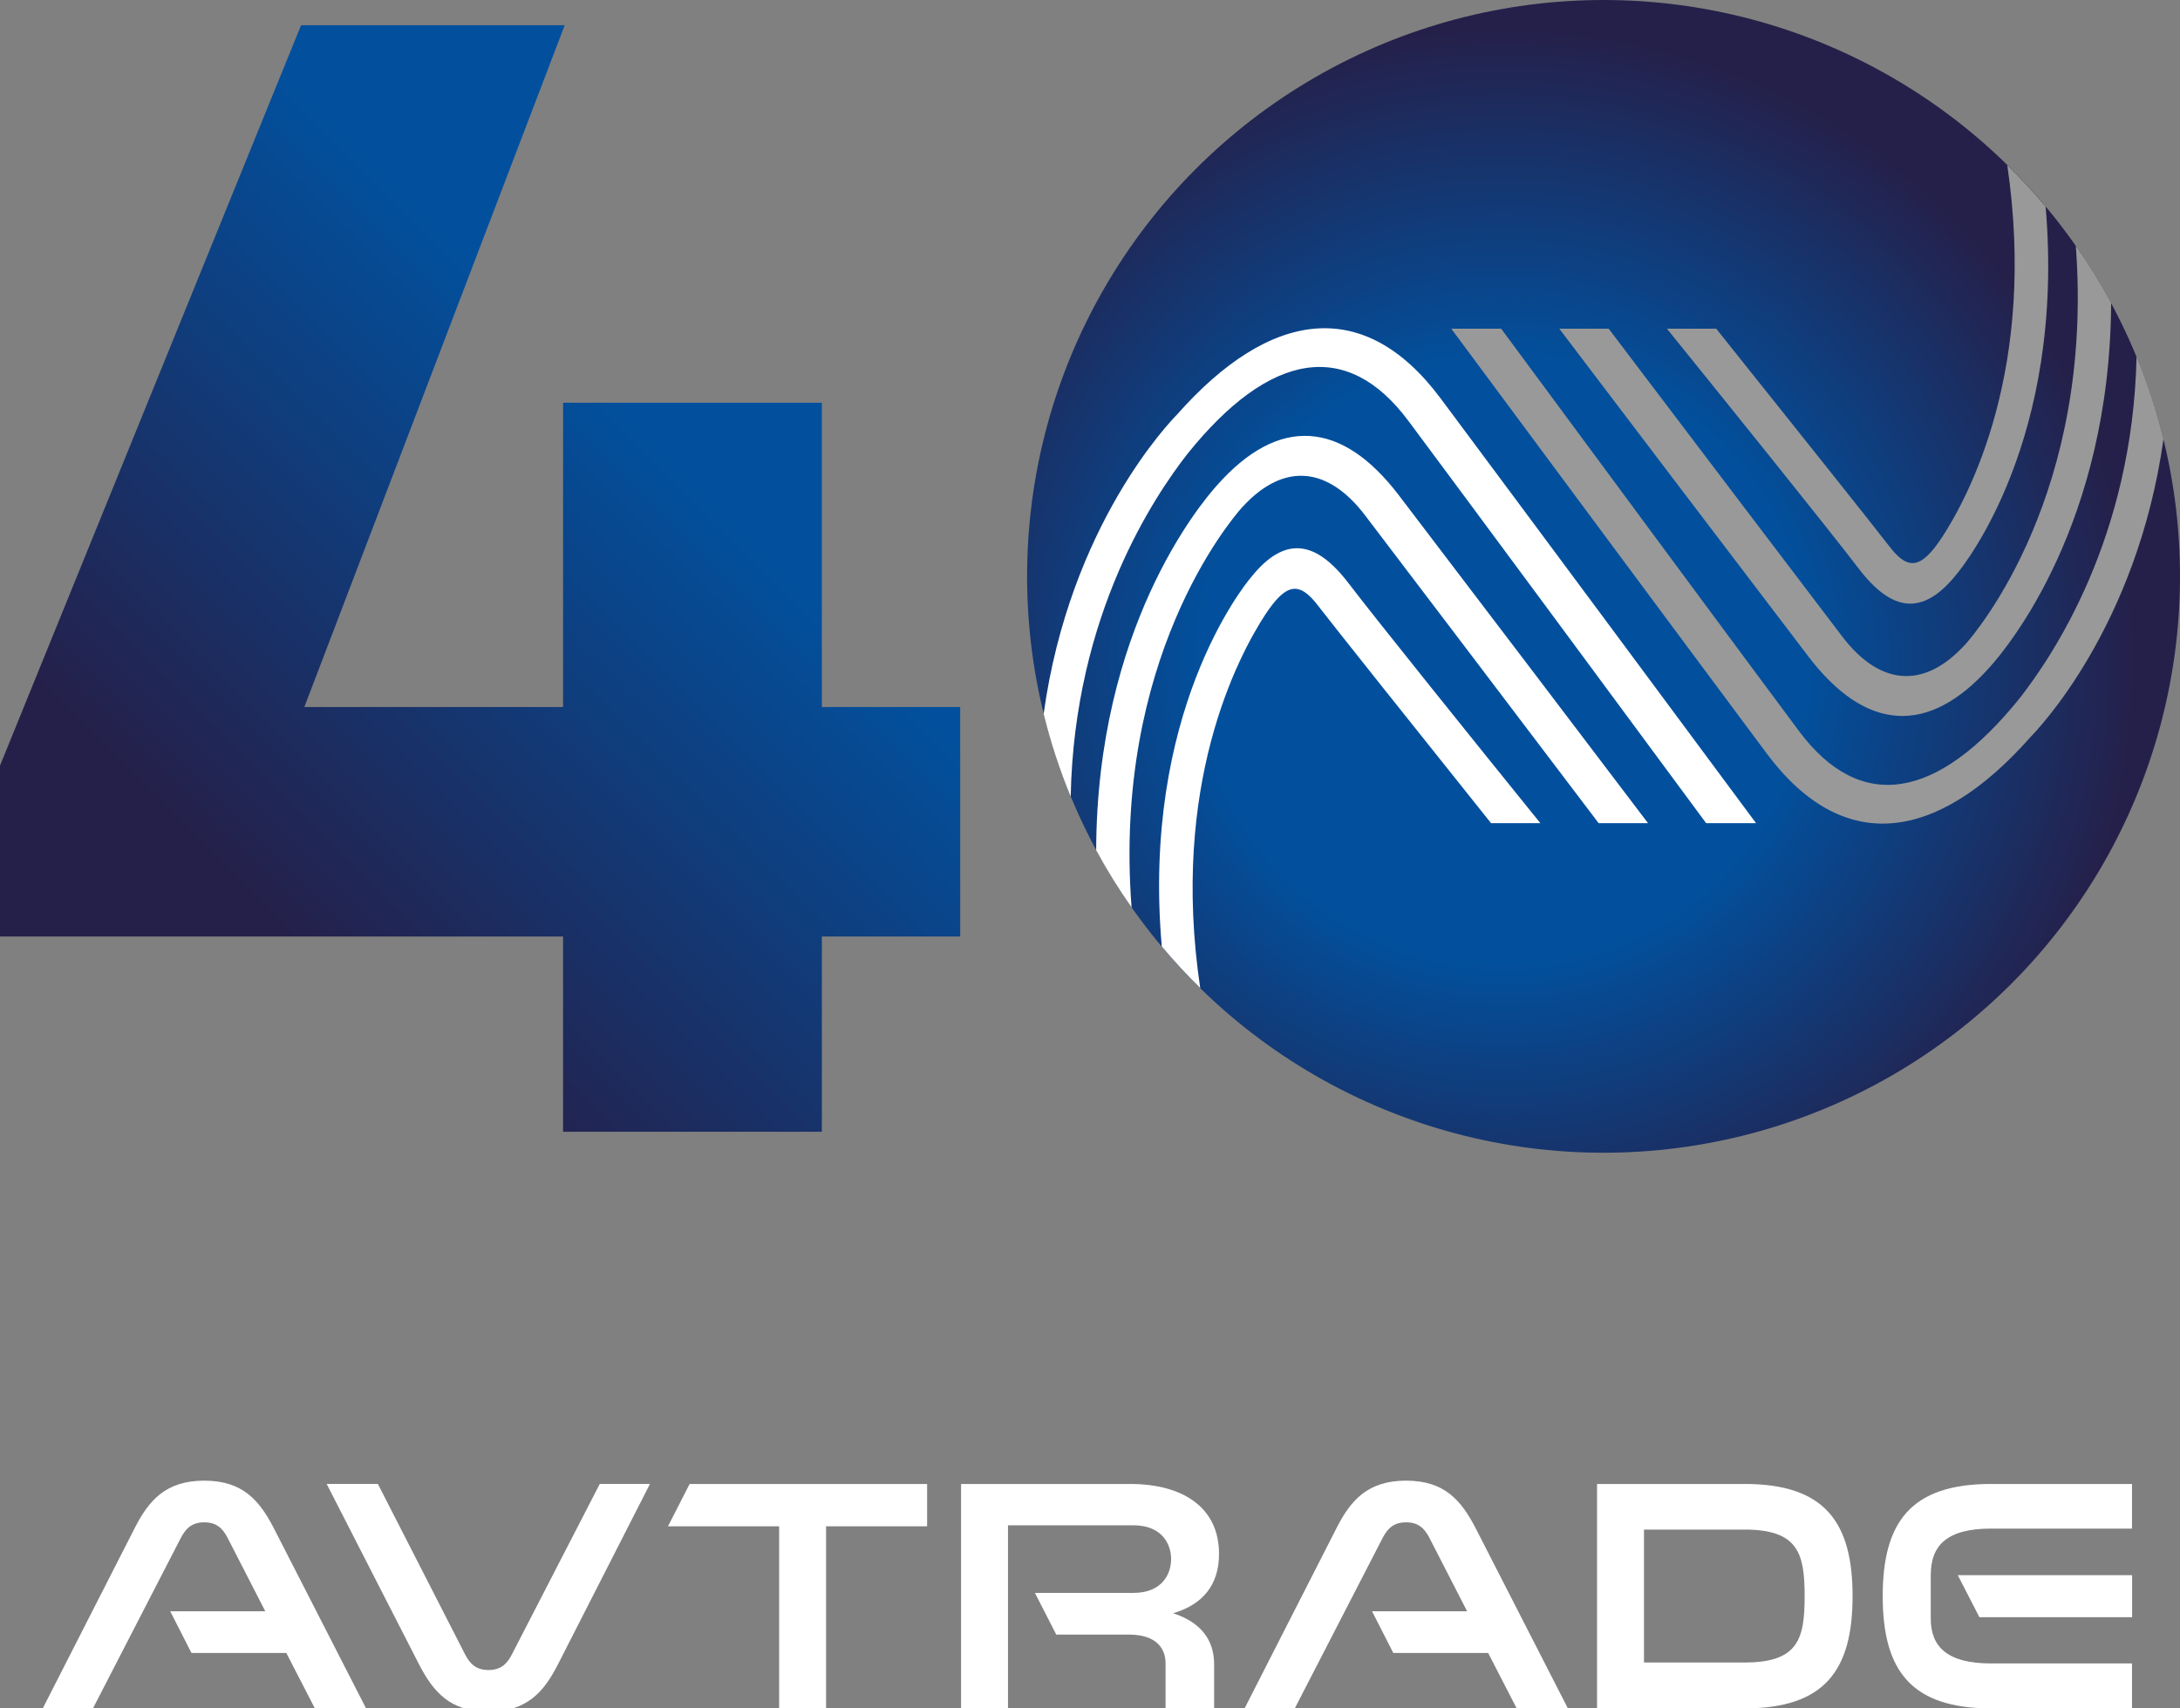
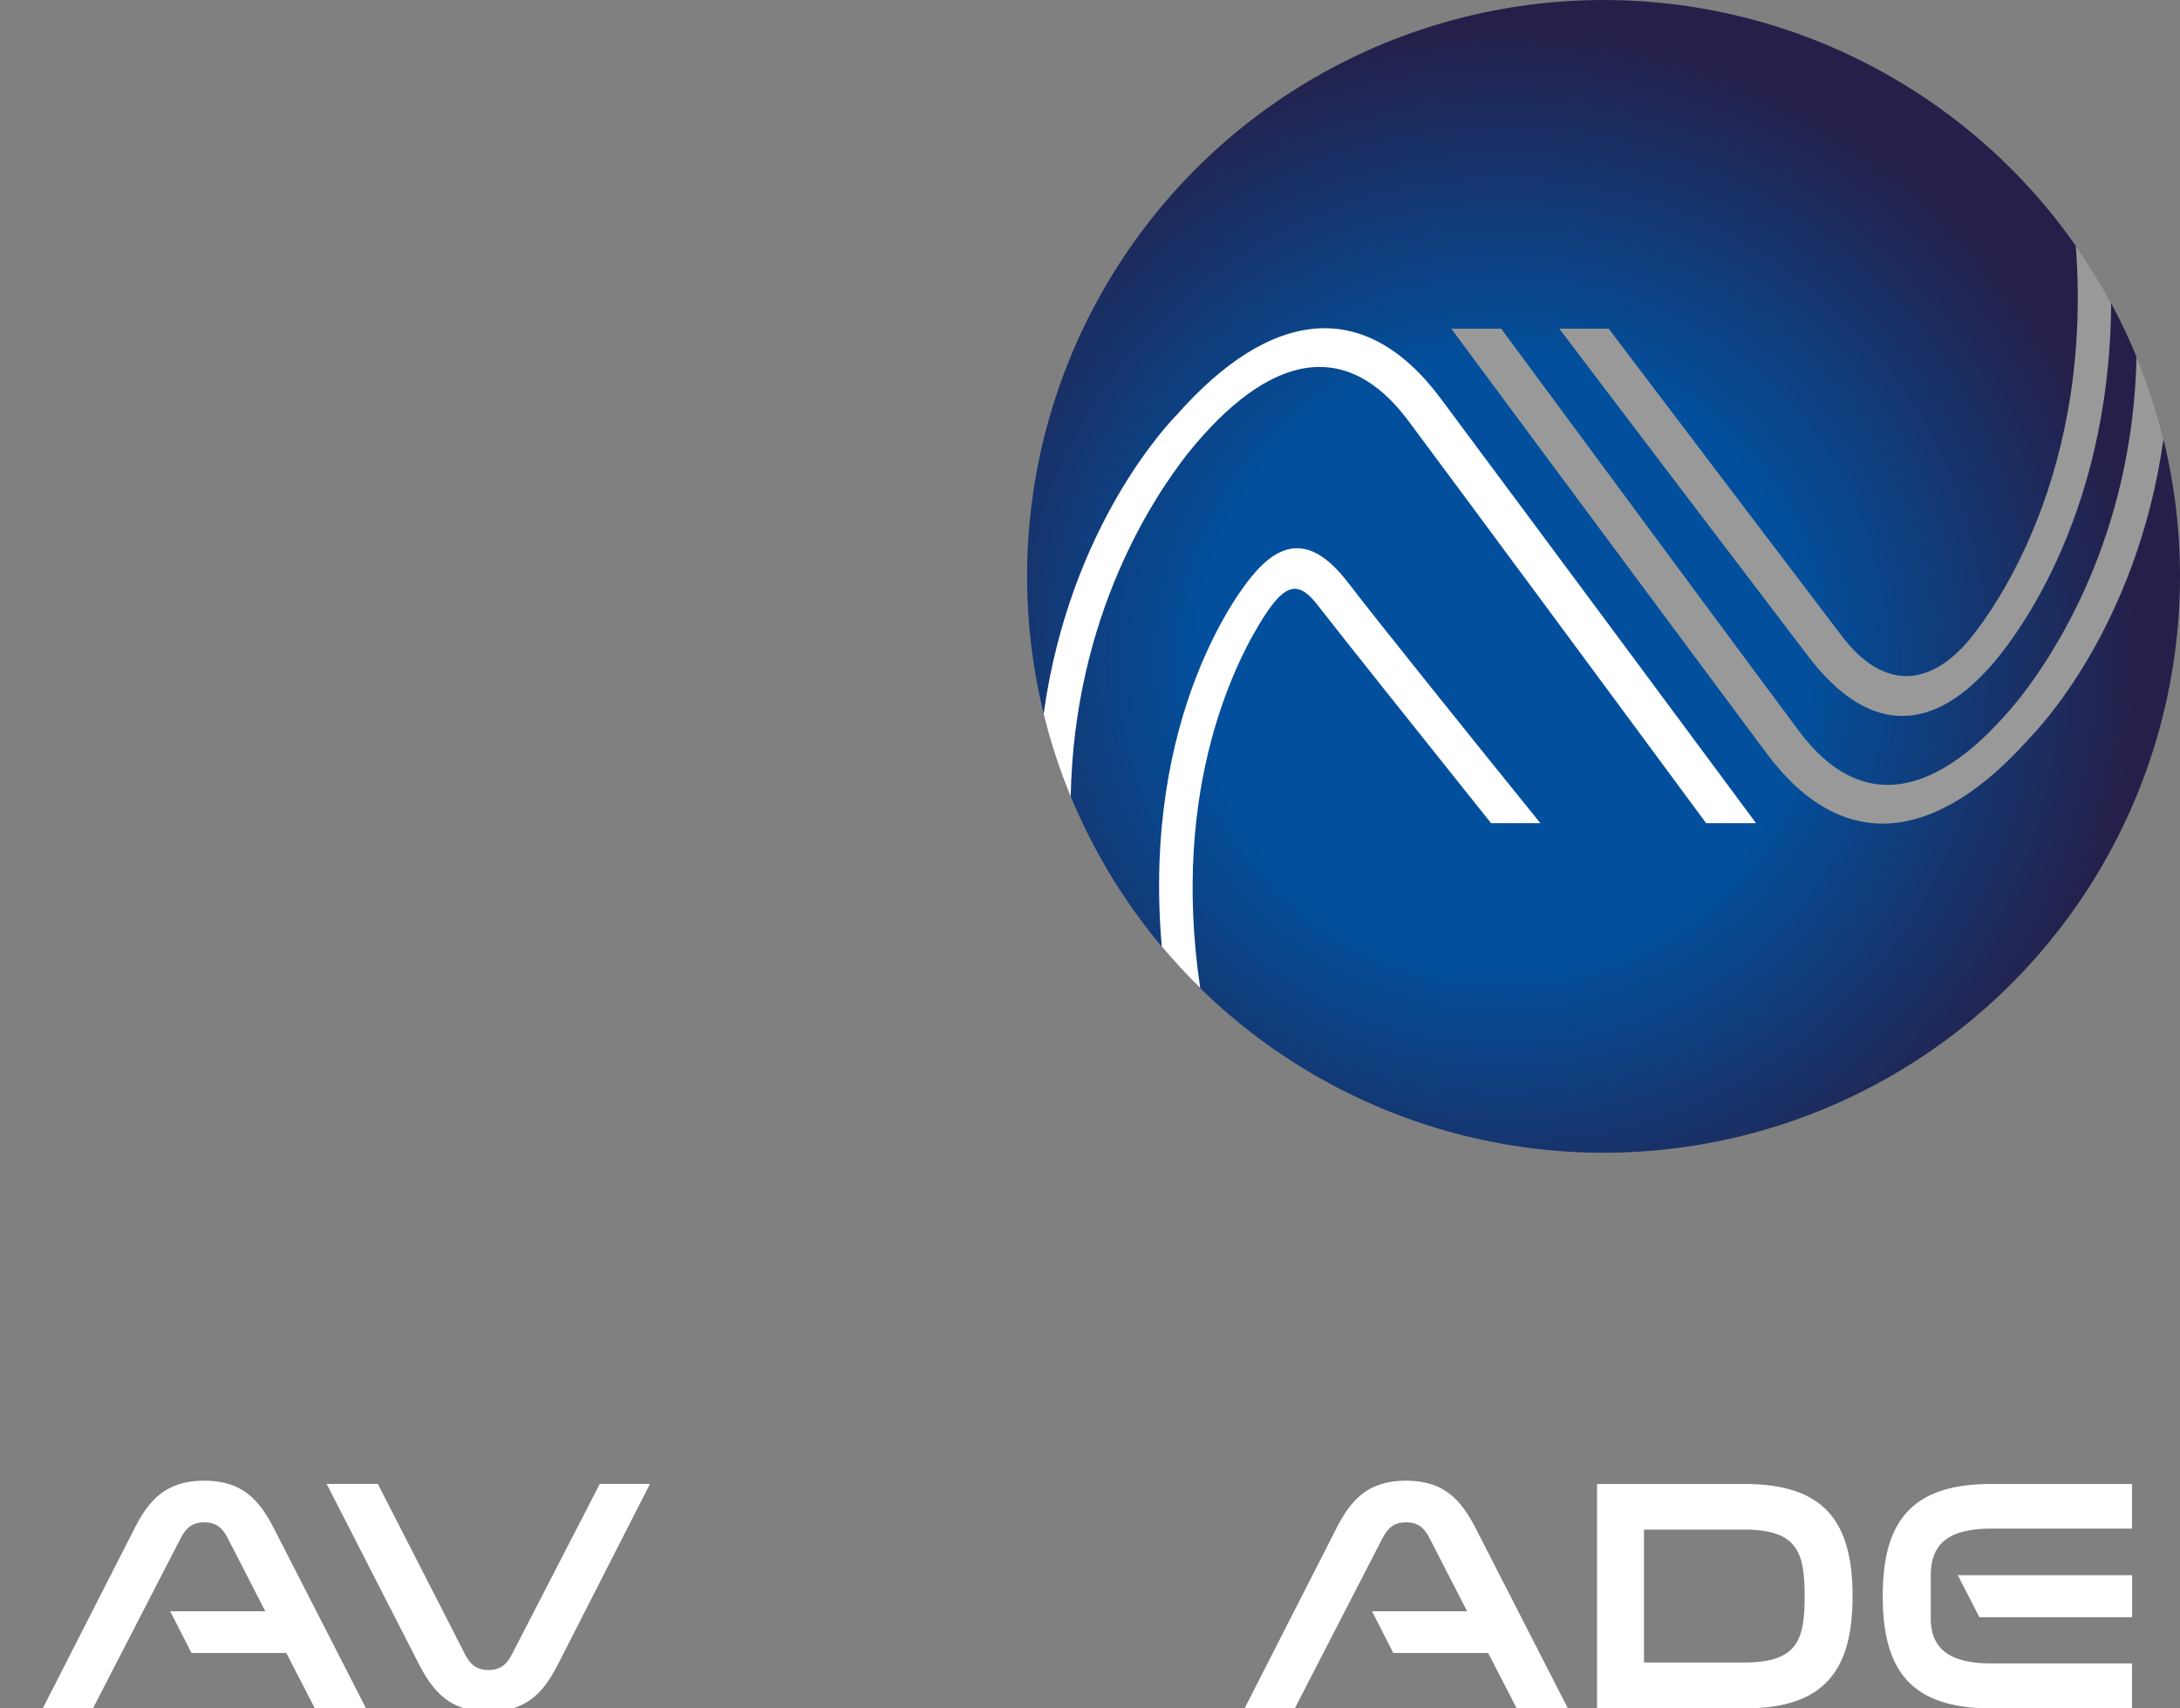
<svg xmlns="http://www.w3.org/2000/svg" id="Layer_1" version="1.1" viewBox="0 0 506.79 397.22">
  <rect x="0" y="0" width="506.79" height="397.22" fill="#808080" stroke="none" />
  <defs>
    <style>
      .st0 {
        fill: url(#radial-gradient);
      }

      .st1 {
        fill: url(#linear-gradient);
      }

      .st2 {
        fill: #fff;
      }

      .st3 {
        fill: #999;
      }
    </style>
    <linearGradient id="linear-gradient" x1="170.62" y1="94.41" x2="10.87" y2="254.16" gradientUnits="userSpaceOnUse">
      <stop offset=".08" stop-color="#02509d" />
      <stop offset=".71" stop-color="#25204a" />
    </linearGradient>
    <radialGradient id="radial-gradient" cx="349.53" cy="153.58" fx="349.53" fy="153.58" r="154.69" gradientUnits="userSpaceOnUse">
      <stop offset=".45" stop-color="#02509d" />
      <stop offset=".95" stop-color="#25204a" />
    </radialGradient>
  </defs>
  <g>
    <path class="st2" d="M371.27,345.03h34.3c18.69,0,25.1,8.93,25.1,26.09s-6.41,26.09-25.1,26.09h-34.3v-52.19ZM405.57,355.64h-23.39v30.9h23.39c12.44,0,13.96-5.42,13.96-15.41s-1.53-15.49-13.96-15.49Z" />
-     <path class="st2" d="M234.32,354.64h29.15c6.71,0,8.78,4.43,8.78,7.86s-2.06,7.86-8.78,7.86h-22.88l4.96,9.69h16.86c6.94,0,8.55,3.74,8.55,6.64v10.53h11.29v-10.3c0-5.42-2.9-9.69-9.54-11.83,6.79-1.98,10.68-6.49,10.68-13.81,0-10.45-7.93-16.25-20.75-16.25h-39.22v52.19h10.91v-42.57Z" />
    <path class="st2" d="M321.45,357.54c1.15-2.21,2.59-3.59,5.42-3.59s4.27,1.37,5.42,3.59l8.77,17.09h-22.1l4.94,9.69h22.05l6.64,12.89h11.9l-21.44-41.89c-3.36-6.49-7.25-11.06-16.18-11.06s-12.89,4.58-16.18,11.06l-21.36,41.89h11.67l20.45-39.68Z" />
-     <polygon class="st2" points="160.32 345.03 155.29 354.87 181.13 354.87 181.13 397.22 192.04 397.22 192.04 354.87 215.53 354.87 215.53 345.03 160.32 345.03" />
    <path class="st2" d="M448.85,366.24c0-6.97,3.79-10.83,14.01-10.83h32.77v-10.38h-32.77c-18.69,0-25.18,8.93-25.18,26.09s6.49,26.09,25.18,26.09h32.77v-10.45h-32.77c-10.04,0-14.01-3.77-14.01-10.4v-10.13Z" />
    <polygon class="st2" points="495.66 366.24 455.13 366.24 460.16 376.01 495.66 376.01 495.66 366.24" />
    <path class="st2" d="M87.84,345.02h-11.9l21.44,41.89c3.36,6.49,7.25,11.06,16.18,11.06s12.89-4.58,16.18-11.06l21.36-41.89h-11.67l-20.45,39.68c-1.15,2.21-2.59,3.59-5.42,3.59s-4.27-1.37-5.42-3.59l-20.3-39.68Z" />
    <path class="st2" d="M42.06,357.54c1.15-2.21,2.59-3.59,5.42-3.59s4.27,1.37,5.42,3.59l8.77,17.09h-22.1l4.94,9.69h22.05l6.64,12.89h11.9l-21.44-41.89c-3.36-6.49-7.25-11.06-16.18-11.06s-12.89,4.58-16.18,11.06l-21.36,41.89h11.67l20.45-39.68Z" />
  </g>
  <g>
-     <path class="st1" d="M223.22,217.74h-32.16v45.4h-60.16v-45.4H0v-39.73L69.99,5.86h61.29l-60.53,158.53h60.15v-70.75h60.16v70.75h32.16v53.35Z" />
    <g>
      <circle id="SVGID" class="st0" cx="372.78" cy="134.01" r="134.01" />
      <path class="st3" d="M456.79,149.92c-9.93,10.81-20.14,9.06-28.5-1.9-9.3-12.2-37.16-48.95-54.32-71.6h-11.48c12.79,16.86,43.34,57.12,57.96,76.28,13.21,17.31,27.84,18.56,42.25,2.26,4.12-4.59,27.83-33.22,28.08-84.55-2.48-4.59-5.22-9.02-8.21-13.27,4.28,57.32-22.83,89.49-25.76,92.78Z" />
-       <path class="st3" d="M451.43,124.98c-4.76,7.19-7.81,7.82-12.2,2.06-3.12-4.09-23.56-29.72-40.25-50.61h-11.46c15.23,18.85,37.8,46.89,44.56,55.75,7.65,10.03,14.86,11.22,22.73,1.38,1.79-2.13,25.37-31.44,20.74-85.53-2.82-3.36-5.79-6.58-8.92-9.65,6.93,47.03-8.77,76.77-15.2,86.61Z" />
      <path class="st3" d="M418.23,170c-13.15-17.64-49.65-67.04-69.25-93.58h-11.6c9.59,12.94,53.69,72.42,73.35,98.79,17.73,23.78,39.64,20.67,61.3-3.84,1.32-1.36,24.76-25.35,30.92-69.29-1.61-6.6-3.71-13.01-6.26-19.18-.9,42.34-19.66,69.77-27.07,79.31-19.15,23.86-37.12,26.93-51.39,7.79Z" />
-       <path class="st2" d="M288.82,117.89c9.93-10.81,20.14-9.06,28.5,1.9,9.3,12.2,37.16,48.95,54.32,71.6h11.48c-12.79-16.86-43.34-57.12-57.96-76.28-13.21-17.31-27.84-18.56-42.25-2.26-4.13,4.59-27.92,33.32-28.08,84.84,2.49,4.6,5.24,9.03,8.23,13.28-4.4-57.51,22.81-89.78,25.74-93.07Z" />
      <path class="st2" d="M294.18,142.84c4.76-7.19,7.81-7.82,12.2-2.06,3.12,4.09,23.56,29.72,40.25,50.61h11.46c-15.23-18.85-37.8-46.89-44.56-55.75-7.65-10.03-14.86-11.22-22.73-1.38-1.79,2.14-25.45,31.54-20.72,85.81,2.82,3.36,5.81,6.59,8.94,9.66-7.03-47.2,8.72-77.03,15.16-86.9Z" />
      <path class="st2" d="M327.38,97.81c13.15,17.64,49.65,67.04,69.25,93.58h11.6c-9.59-12.94-53.69-72.42-73.35-98.79-17.73-23.78-39.64-20.67-61.3,3.84-1.32,1.36-24.85,25.44-30.96,69.54,1.62,6.62,3.73,13.04,6.29,19.23.82-42.5,19.65-70.05,27.08-79.61,19.15-23.86,37.12-26.93,51.39-7.79Z" />
    </g>
  </g>
</svg>